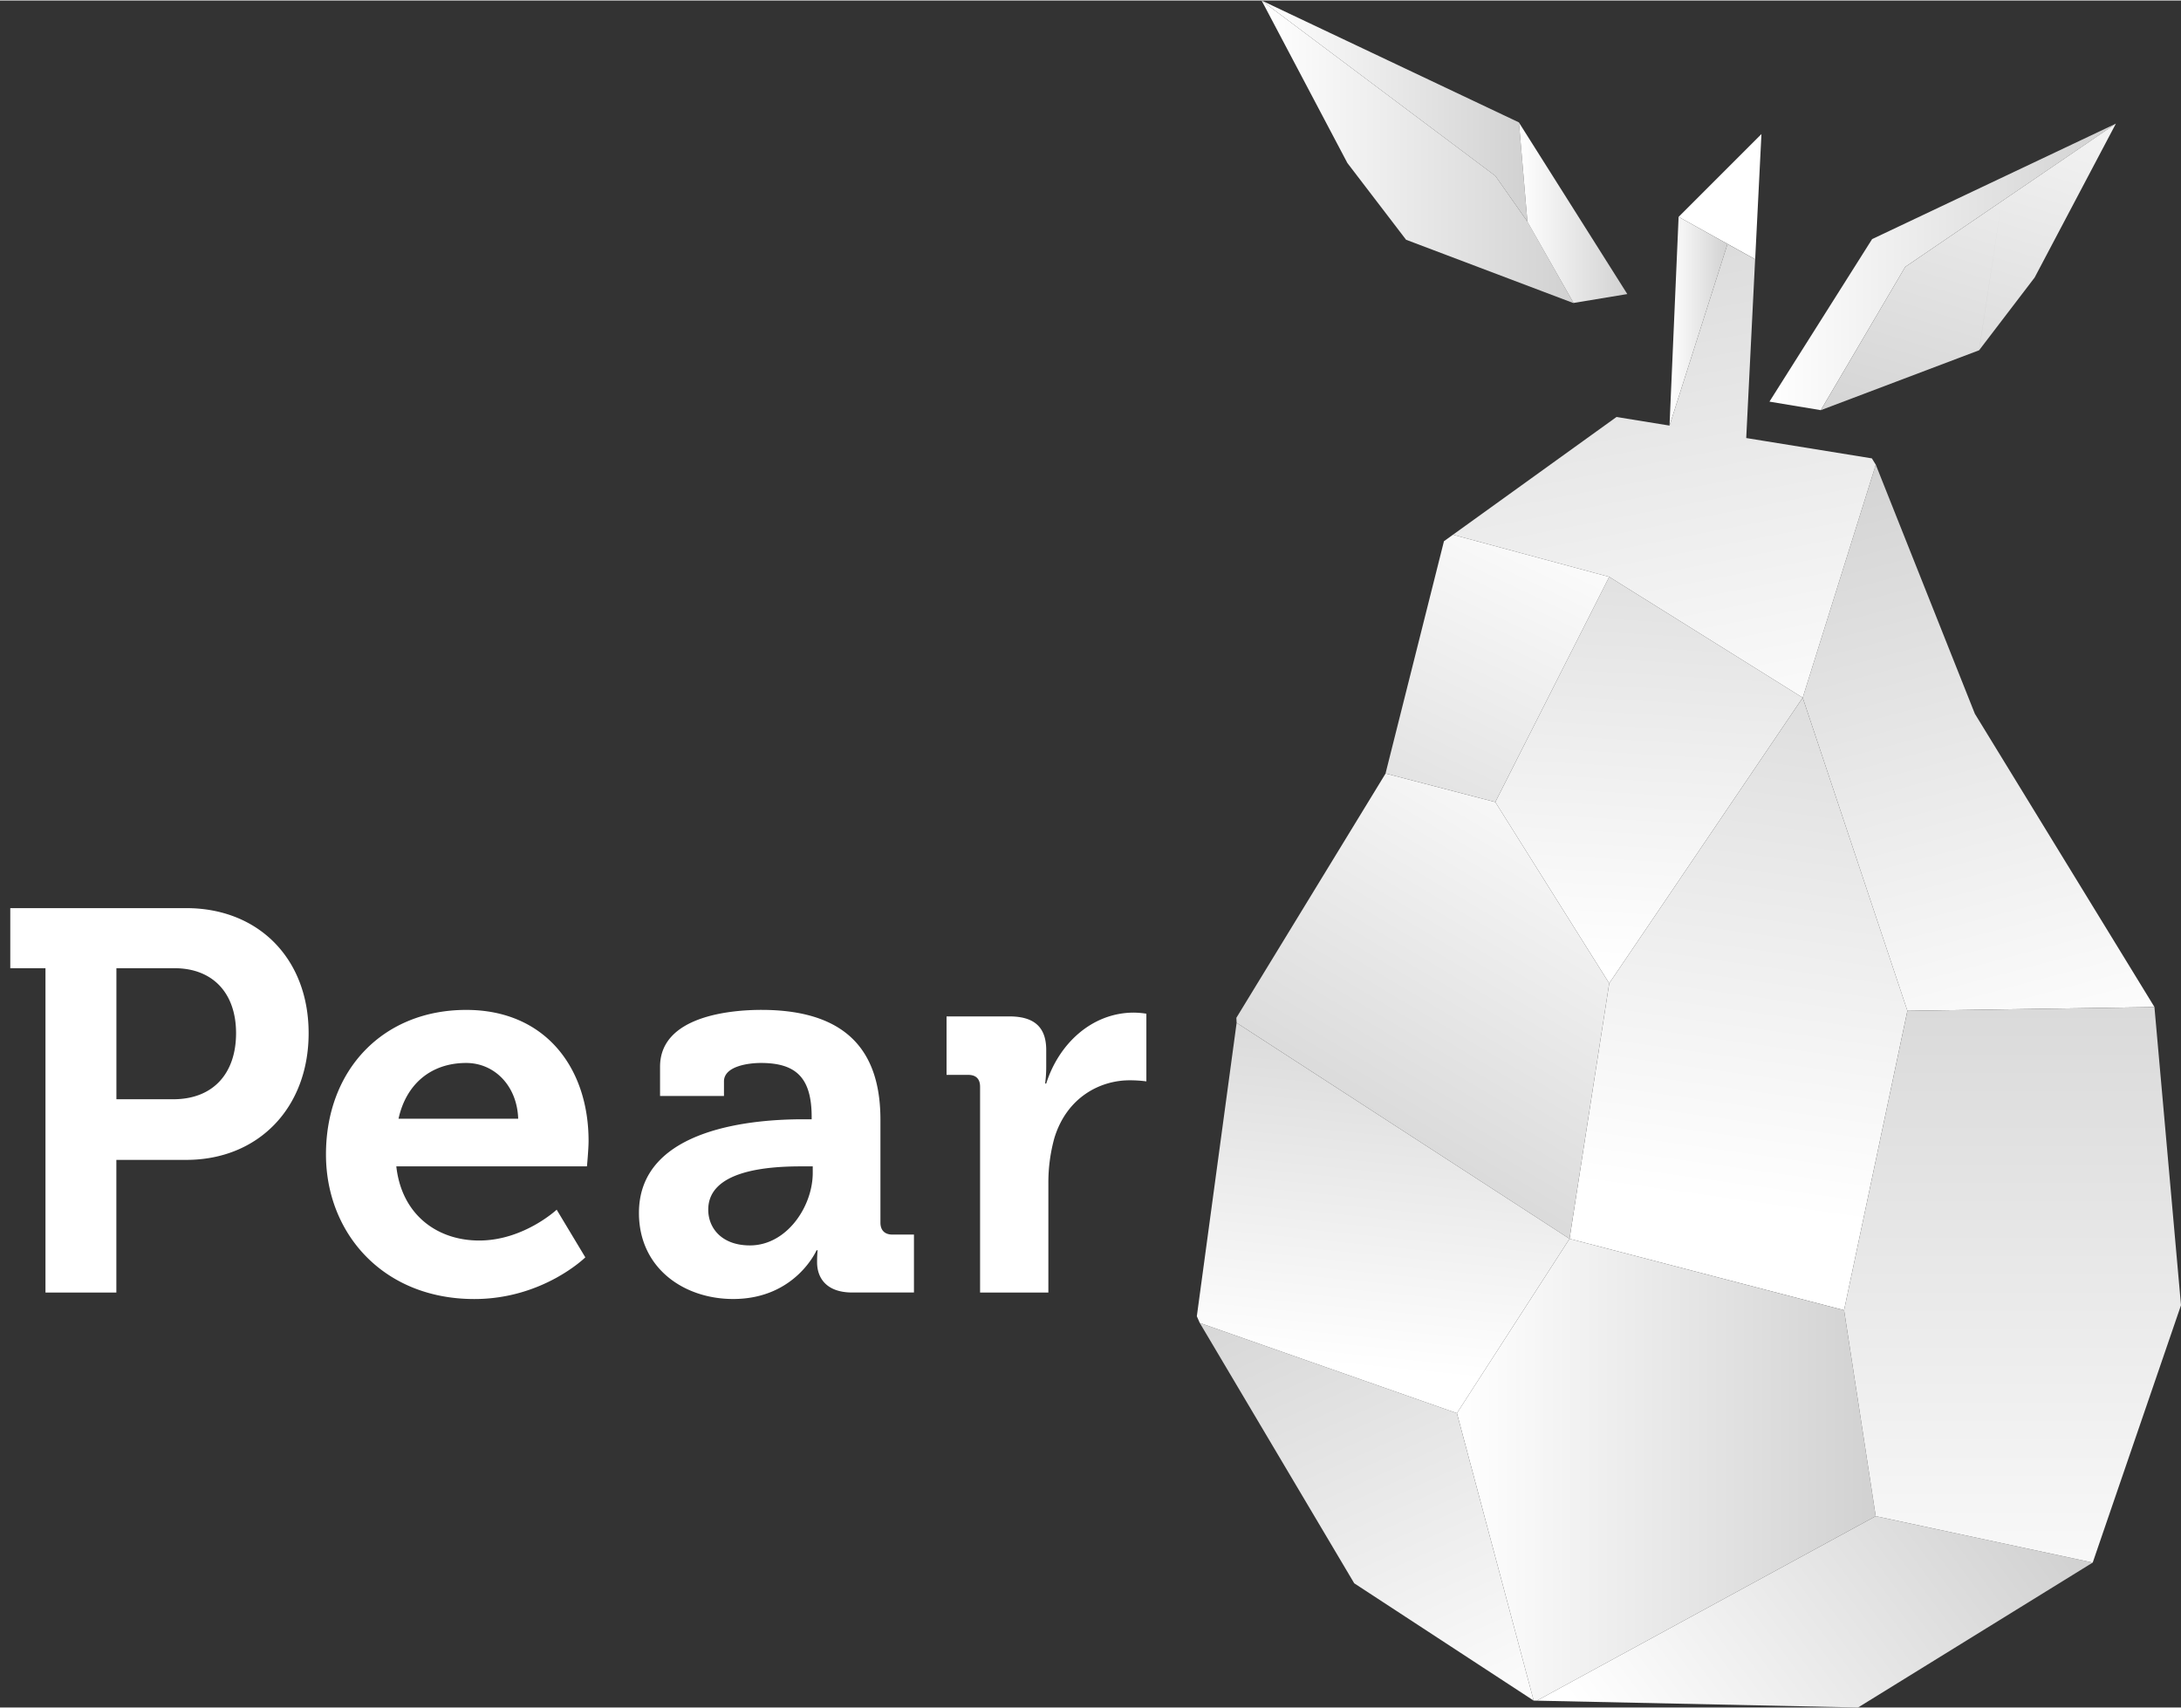
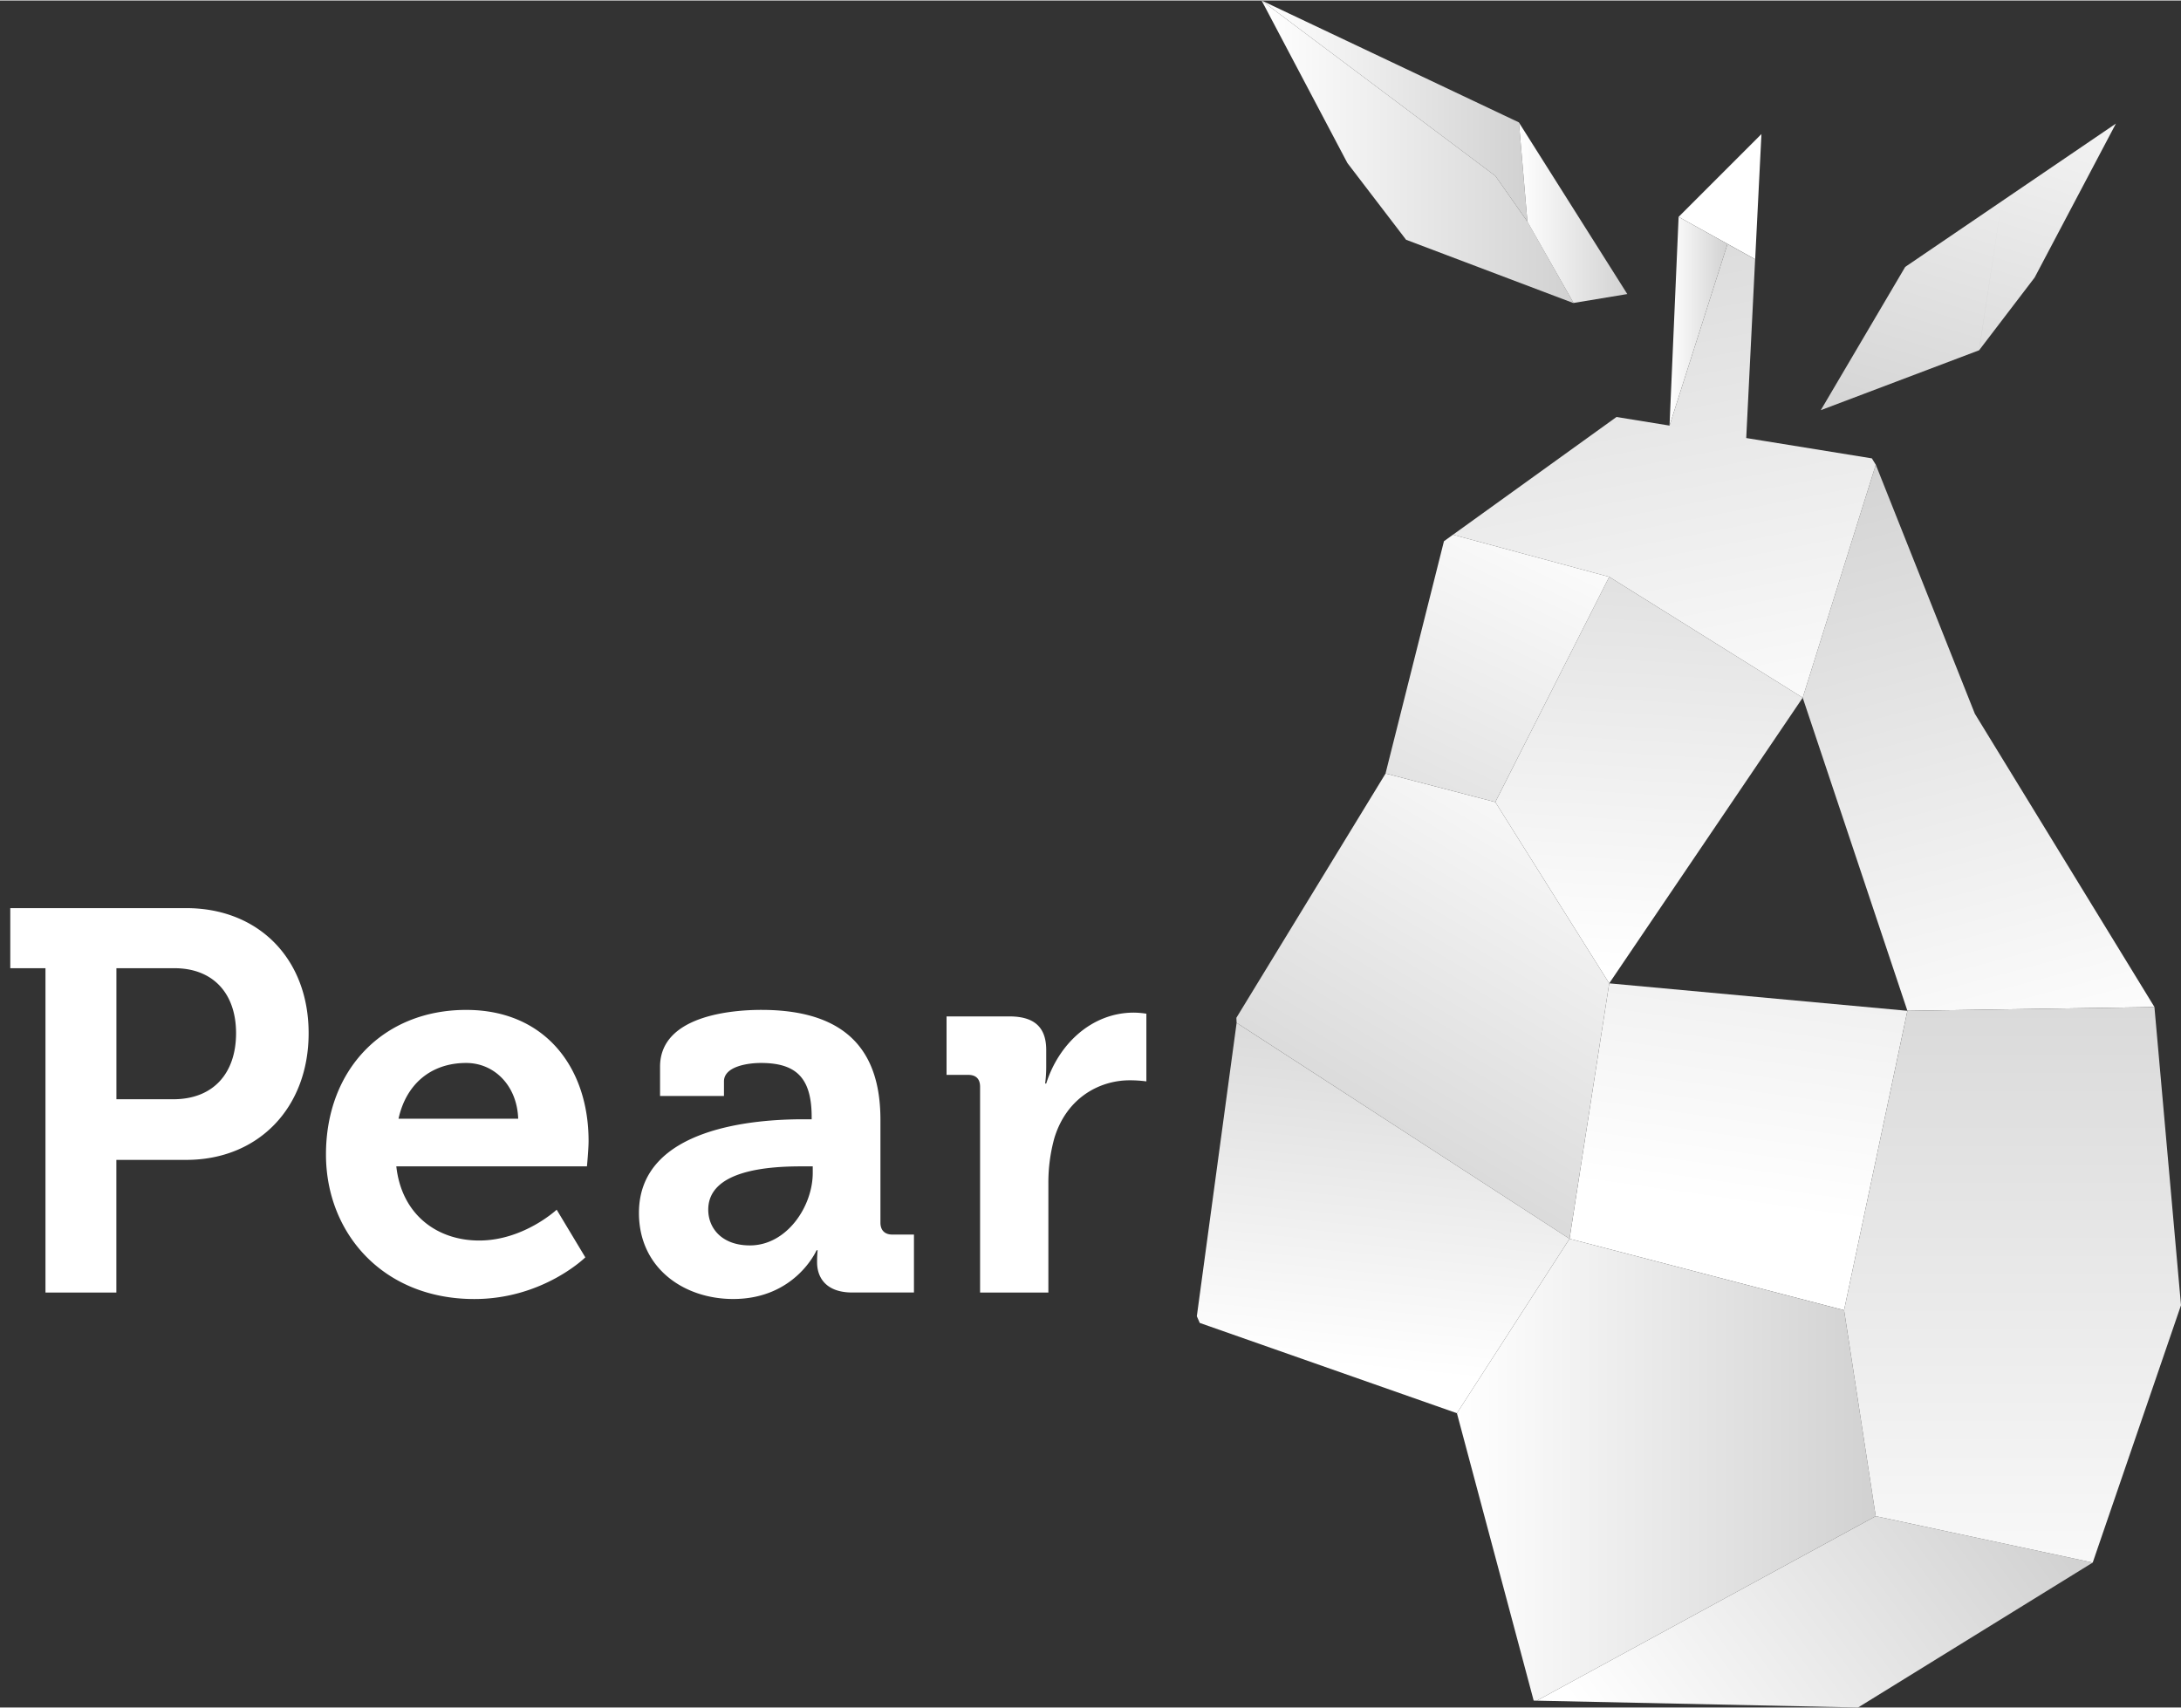
<svg xmlns="http://www.w3.org/2000/svg" xmlns:xlink="http://www.w3.org/1999/xlink" width="357.325" height="279.858" viewBox="0 0 1716.04 1343.22">
  <rect x="0" y="0" width="1716.04" height="1343.22" fill="#333333" stroke="none" />
  <linearGradient id="a" x1="1286.83" x2="1315.83" y1="765.75" y2="285.19" fill="#fff" gradientUnits="userSpaceOnUse">
    <stop offset="0" stop-color="#fff" />
    <stop offset="1" stop-color="#d1d1d1" />
  </linearGradient>
  <linearGradient xlink:href="#a" id="b" x1="992.64" x2="1238.07" y1="119" y2="119" fill="#fff" />
  <linearGradient xlink:href="#a" id="c" x1="1604.12" x2="1467.41" y1="848.24" y2="334.53" fill="#fff" />
  <linearGradient xlink:href="#a" id="d" x1="1339.41" x2="1157.13" y1="103.8" y2="-339.48" fill="#fff" />
  <linearGradient xlink:href="#a" id="e" x1="1358.88" x2="1437.59" y1="948.42" y2="389.15" fill="#fff" />
  <linearGradient xlink:href="#a" id="f" x1="1392.23" x2="1664.83" y1="209.63" y2="209.63" fill="#fff" />
  <linearGradient xlink:href="#a" id="g" x1="1621.52" x2="1497.23" y1="-28.17" y2="377.82" fill="#fff" />
  <linearGradient xlink:href="#a" id="h" x1="992.64" x2="1201.79" y1="87" y2="87" fill="#fff" />
  <linearGradient xlink:href="#a" id="i" x1="1195.12" x2="1280.38" y1="166.93" y2="166.93" fill="#fff" />
  <linearGradient xlink:href="#a" id="j" x1="1274.33" x2="1054.77" y1="601.18" y2="969.89" fill="#fff" />
  <linearGradient xlink:href="#a" id="k" x1="1146.32" x2="1475.85" y1="1156.11" y2="1156.11" fill="#fff" />
  <linearGradient xlink:href="#a" id="l" x1="1279.18" x2="1589.88" y1="1394.54" y2="1162.55" fill="#fff" />
  <linearGradient xlink:href="#a" id="m" x1="1583.49" x2="1583.49" y1="1326.45" y2="663.6" fill="#fff" />
  <linearGradient xlink:href="#a" id="n" x1="1183.28" x2="988.57" y1="1378.82" y2="952.12" fill="#fff" />
  <linearGradient xlink:href="#a" id="o" x1="1313.61" x2="1359.25" y1="252.37" y2="252.37" fill="#fff" />
  <linearGradient xlink:href="#a" id="p" x1="1354.21" x2="1246.49" y1="622.92" y2="67.79" fill="#fff" />
  <linearGradient xlink:href="#a" id="q" x1="1223.98" x2="1045.01" y1="391.54" y2="767.16" fill="#fff" />
  <linearGradient xlink:href="#a" id="r" x1="1081" x2="1114.14" y1="1077.9" y2="746.48" fill="#fff" />
  <path fill="url(#a)" d="m1266.15 453.52-89.63 177.22 89.63 142.65 152.24-224.78z" />
  <path fill="url(#b)" d="M1106.32 188.27 1237.75 238l.32-.05-36.28-64-25.27-36L992.64 0l67.5 127.88z" />
  <path fill="url(#c)" d="m1500.77 795 194.37-2.96-.01-.06-141.29-230.74-77.94-195.95-57.51 183.32z" />
  <path fill="url(#d)" d="m1381 203.61 4.93-98.53-65.17 65.17 38.5 21.32z" />
-   <path fill="url(#e)" d="m1266.15 773.39-31.22 201 216.01 56.19L1500.77 795l-82.38-246.39z" />
-   <path fill="url(#f)" d="m1432.62 322.37 66.43-112.74 165.78-112.74L1473 187.75l-80.77 127.89z" />
+   <path fill="url(#e)" d="m1266.15 773.39-31.22 201 216.01 56.19L1500.77 795z" />
  <path fill="url(#g)" d="m1432.62 322.37 124.52-47.12L1575 158l-17.84 117.26 43.72-57.26 63.95-121.15-165.78 112.78z" />
  <path fill="url(#h)" d="m1201.79 174-6.67-78.08L992.64 0l183.88 138z" />
  <path fill="url(#i)" d="m1238.07 238 42.31-7-85.26-135 6.67 78.08z" />
  <path fill="url(#j)" d="m1266.15 773.39-89.63-142.65-86.36-22.51-.14.33-117.23 191.95.2 3.95 261.94 169.93z" />
  <path fill="url(#k)" d="m1450.94 1030.58-216.01-56.19-88.61 137.24 60.4 226.16 2.46.05 266.67-145.17z" />
  <path fill="url(#l)" d="m1209.18 1337.84 252.76 5.38 184.64-114.04-170.73-36.51z" />
  <path fill="url(#m)" d="m1500.77 795-49.83 235.58 24.91 162.09 170.73 36.51 69.46-202.51-20.9-234.63z" />
-   <path fill="url(#n)" d="m943.99 1040.6 121.53 204.87 141.2 92.32-60.4-226.16z" />
  <path fill="url(#o)" d="m1320.75 170.25-7.14 164.25 45.64-142.93z" />
  <path fill="url(#p)" d="m1418.39 548.61 57.51-183.32-3.1-5-98.84-16q3.51-70.33 7-140.67l-21.74-12-45.61 142.88 72.71 11.79-72.71-11.79-41.73-6.77-128.66 92.63 122.93 33.16z" />
  <path fill="url(#q)" d="m1266.15 453.52-122.93-33.16-7.1 5.12-45.96 182.75 86.36 22.51z" />
  <path fill="url(#r)" d="M1234.93 974.39 972.99 804.46l-31.31 230.89 2.31 5.25 202.33 71.03z" />
  <path fill="#fff" d="M35.78 761.49H8.09V714.2h138.46c56.66 0 96.28 39.62 96.28 98.41s-39.62 99.69-96.28 99.69h-55v104.38H35.78zm100.55 103.1c31.52 0 49.41-20.45 49.41-52 0-31.1-17.89-51.12-48.56-51.12H91.59v103.1zm230.49-70.3c62.2 0 96.28 45.59 96.28 103.1 0 6.39-1.28 20-1.28 20h-150c4.26 38.35 32.38 58.37 65.18 58.37 35 .02 61-24.26 61-24.26l22.54 37.5s-33.23 32.8-87.33 32.8c-72 0-116.73-52-116.73-113.75 0-66.9 45.15-113.76 110.34-113.76zm40.9 85.63c-.86-26-18.75-43.88-40.9-43.88-27.69 0-47.29 16.62-53.26 43.88zm224.09.43h6.82v-1.71c0-31.1-12.35-42.6-40-42.6-9.8 0-29 2.56-29 14.49V862h-50.29v-23c0-40.47 57.09-44.73 79.67-44.73 72.43 0 93.73 37.92 93.73 86.49v80.94c0 6 3.4 9.37 9.37 9.37h17v45.59h-48.53c-20 0-27.69-11.08-27.69-23.86a92.93 92.93 0 0 1 .43-9.37h-.85s-16.62 38.34-65.61 38.34c-38.77 0-74.13-24.28-74.13-67.74 0-68.14 93.73-73.68 129.08-73.68zm-41.75 99.26c29 0 49.42-30.67 49.42-57.08v-5.12h-9.37c-28.12 0-72.85 3.84-72.85 34.09 0 14.5 10.65 28.11 32.8 28.11zm181.08-124.82c0-6.39-3.41-9.38-9.38-9.38h-17v-46h49.42c19.17 0 29 8.1 29 26.42v12.77a99.32 99.32 0 0 1-.85 13.63h.85c9.8-31.1 35.79-55.81 69-55.81a69.78 69.78 0 0 1 9.8.85v53.26a96.43 96.43 0 0 0-13.21-.85c-23 0-49.42 13.2-59.22 45.58a131.58 131.58 0 0 0-4.68 35.36v86.06h-53.73z" />
</svg>